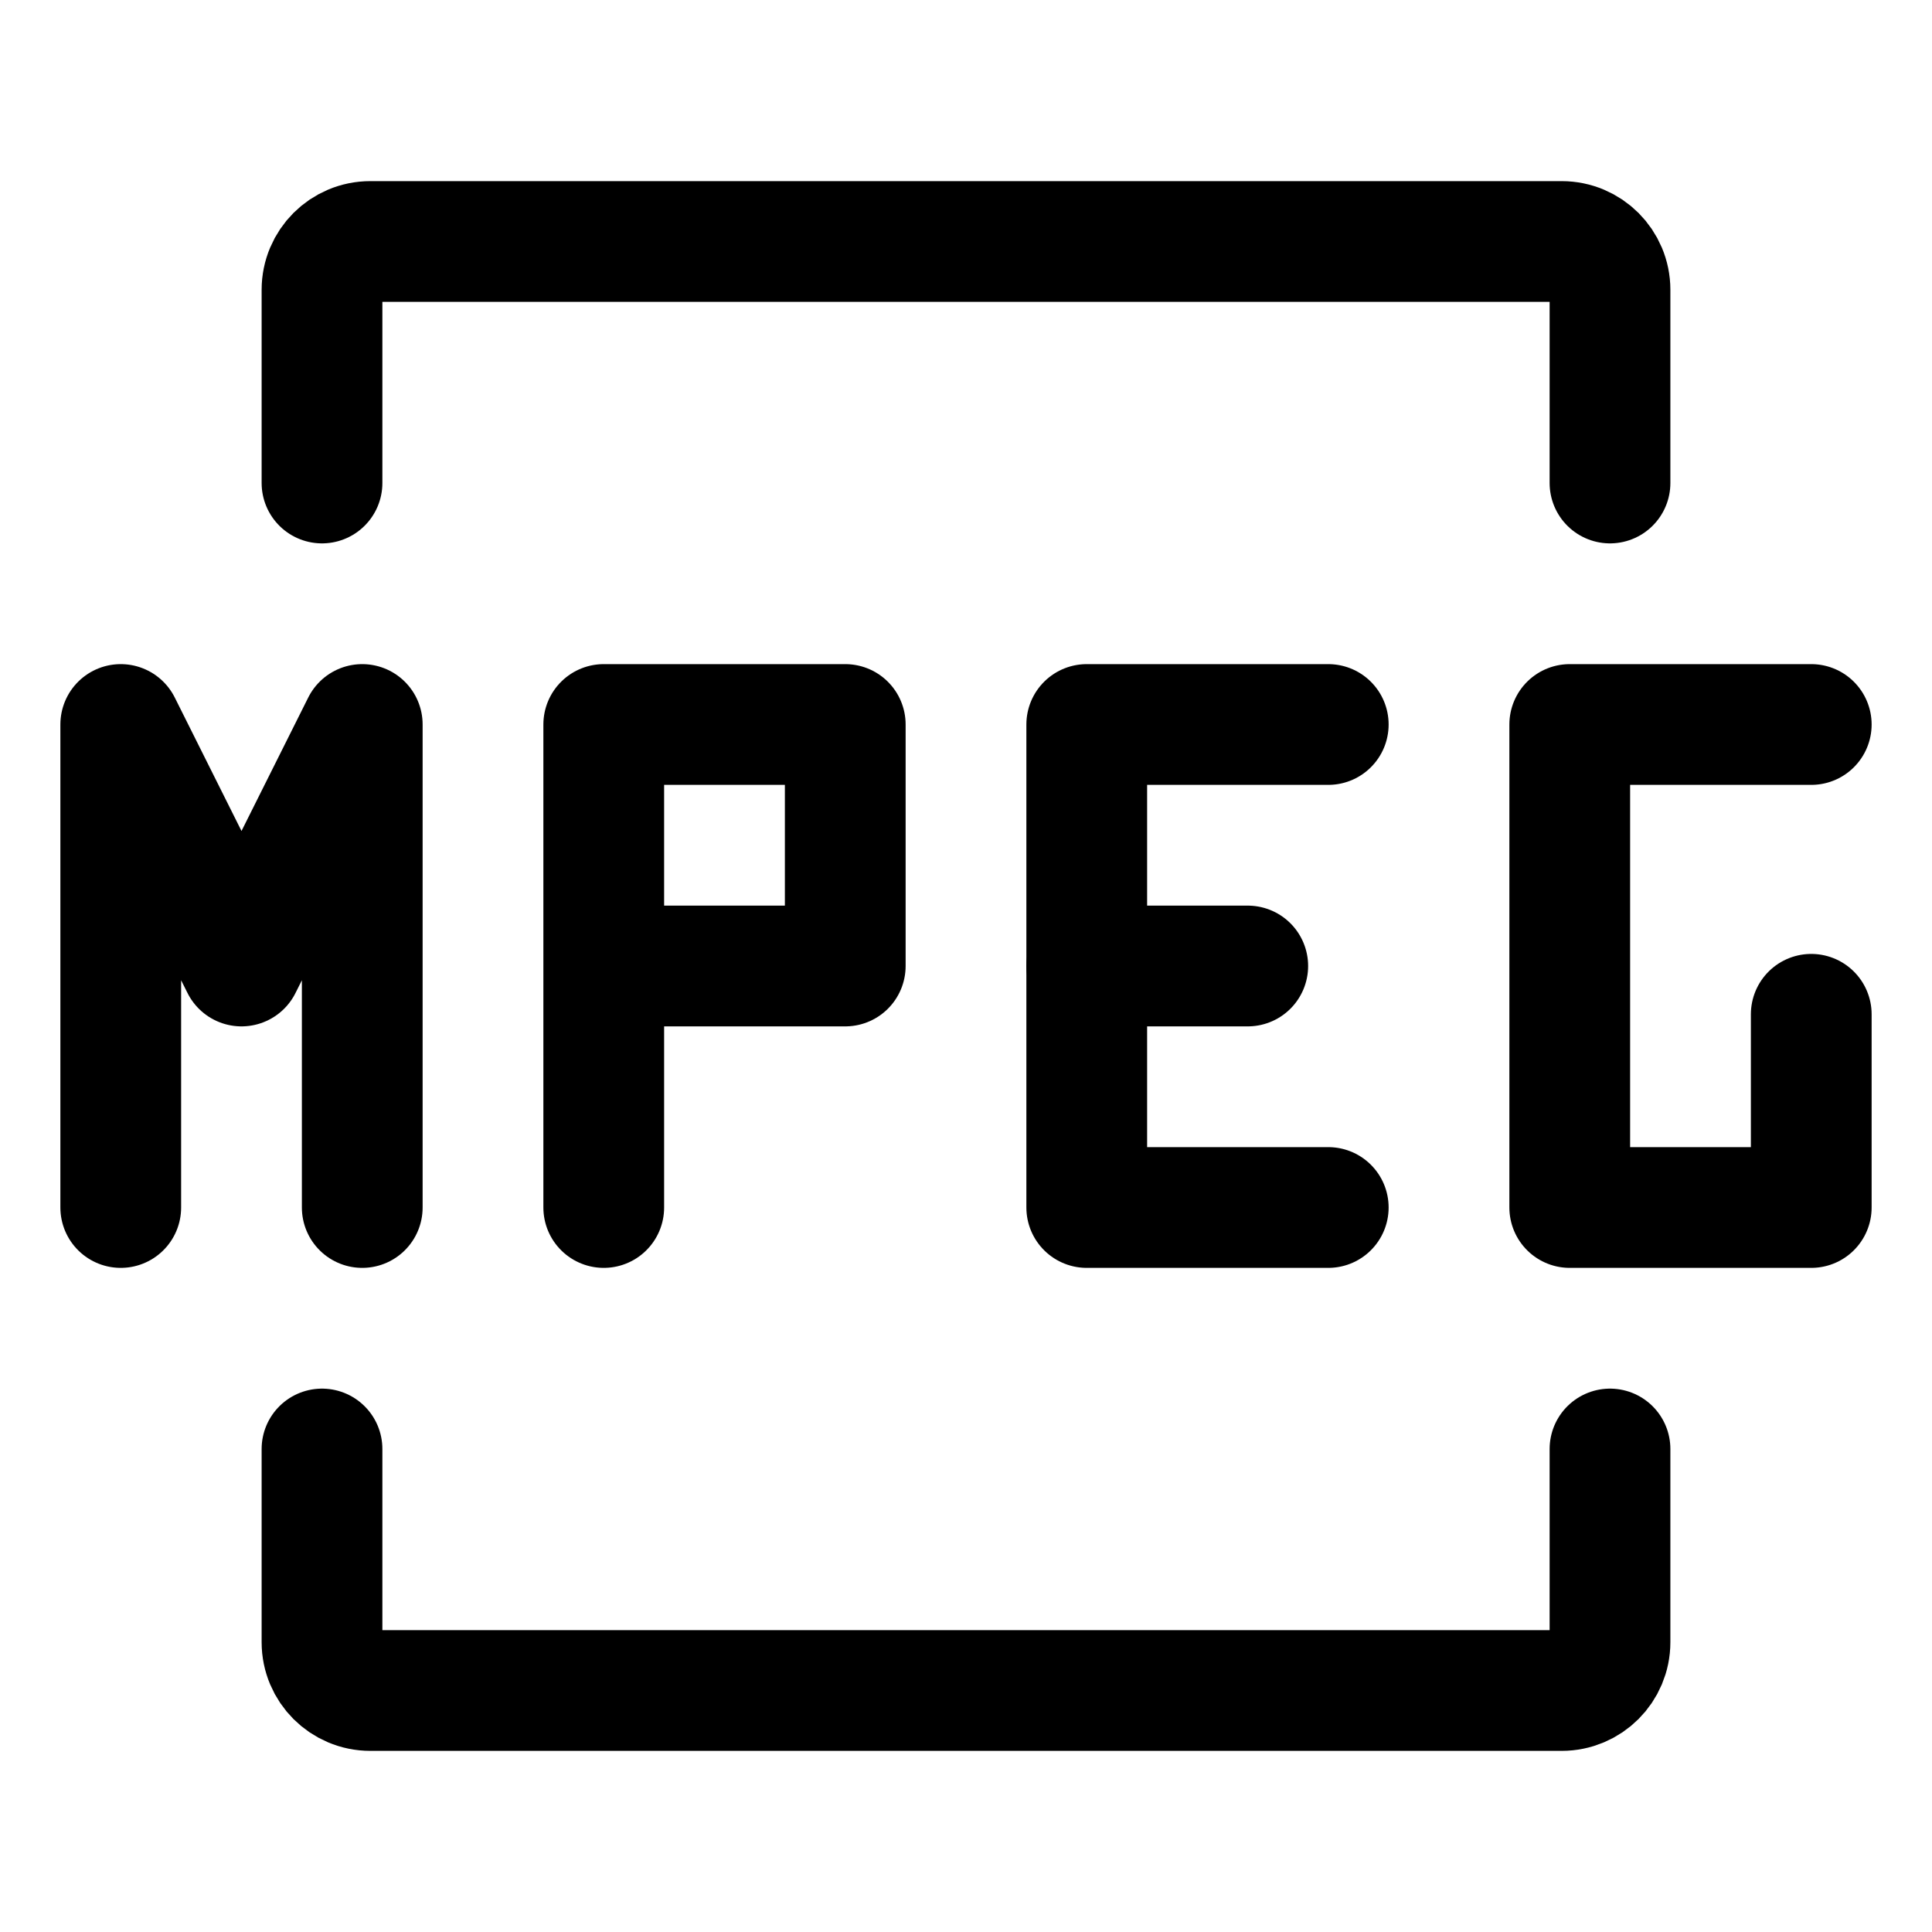
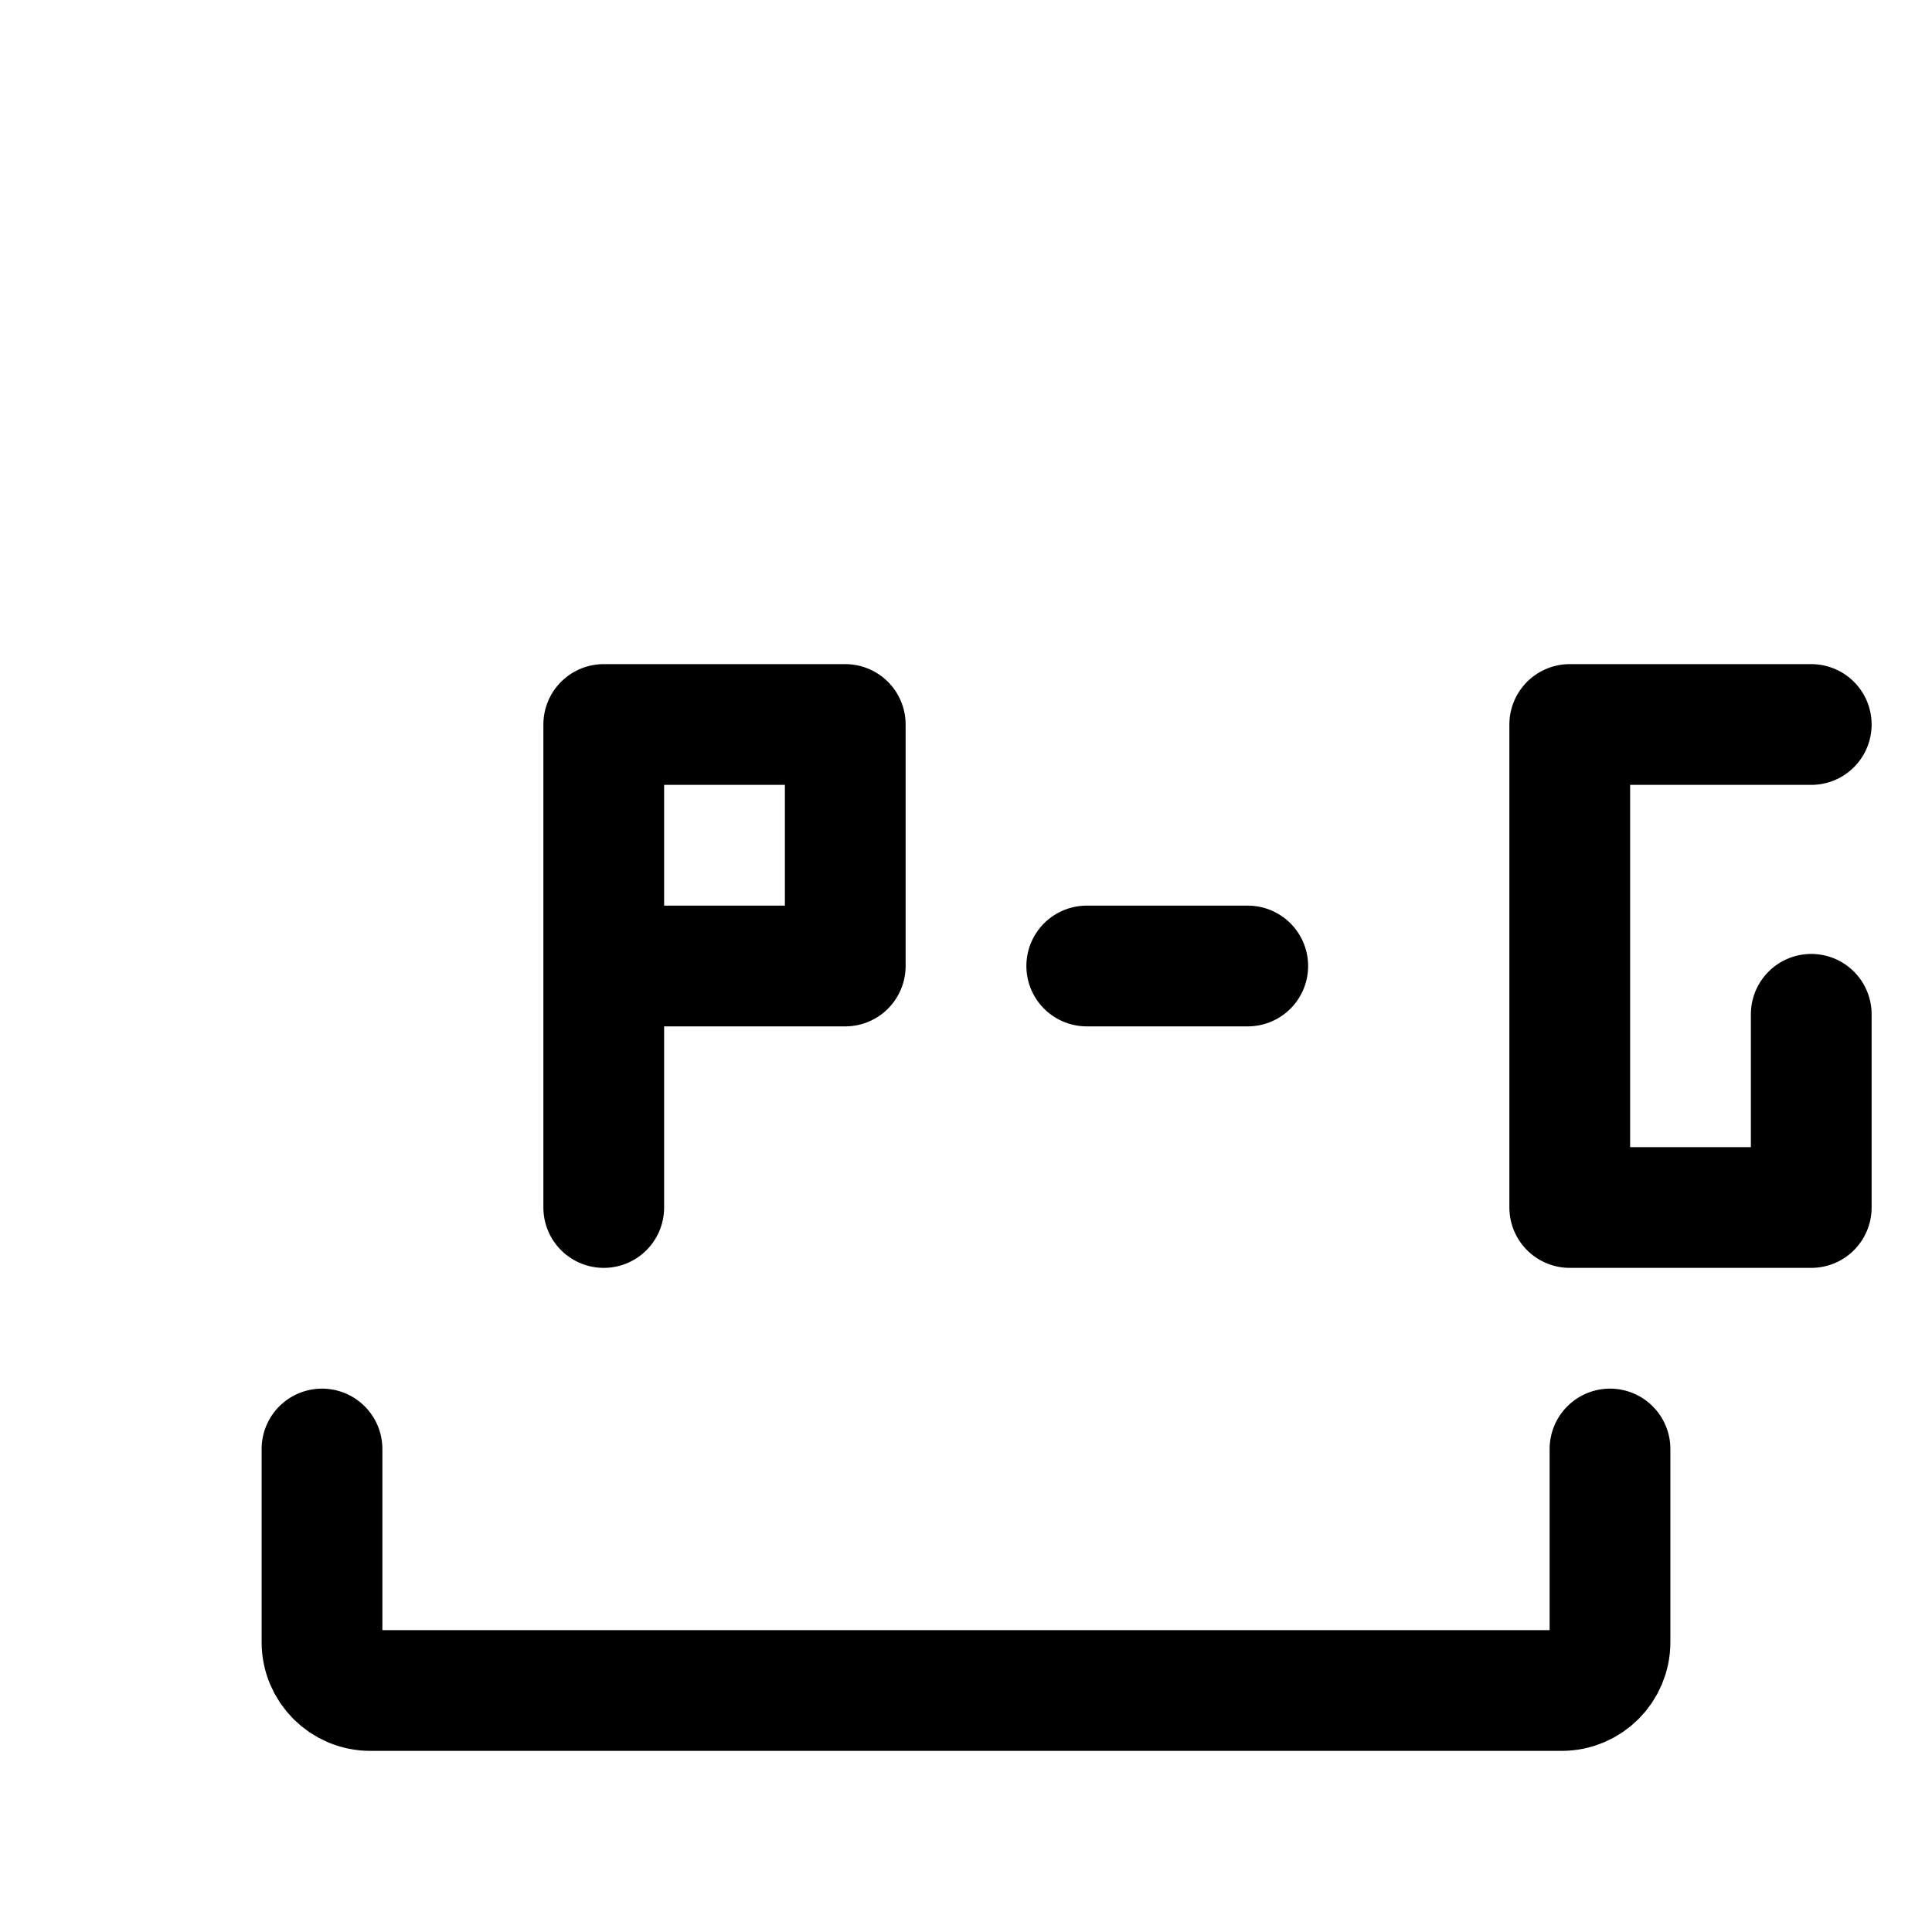
<svg xmlns="http://www.w3.org/2000/svg" width="24" height="24" viewBox="0 0 24 24" stroke-width="1.5" fill="none">
-   <path d="M4 6V3.6C4 3.269 4.269 3 4.6 3H19.4C19.731 3 20 3.269 20 3.6V6" stroke="currentColor" stroke-linecap="round" />
  <path d="M4 18V20.4C4 20.731 4.269 21 4.6 21H19.4C19.731 21 20 20.731 20 20.4V18" stroke="currentColor" stroke-linecap="round" />
  <path d="M7.5 15V12M7.5 12V9H10.5L10.5 12H7.5Z" stroke="currentColor" stroke-linecap="round" stroke-linejoin="round" />
-   <path d="M1.5 15L1.5 9L3 12L4.5 9L4.5 15" stroke="currentColor" stroke-linecap="round" stroke-linejoin="round" />
-   <path d="M16.5 9H13.5L13.5 15L16.5 15" stroke="currentColor" stroke-linecap="round" stroke-linejoin="round" />
  <path d="M22.5 9H19.5V15L22.5 15V12.6" stroke="currentColor" stroke-linecap="round" stroke-linejoin="round" />
  <path d="M13.5 12H15.5" stroke="currentColor" stroke-linecap="round" stroke-linejoin="round" />
</svg>